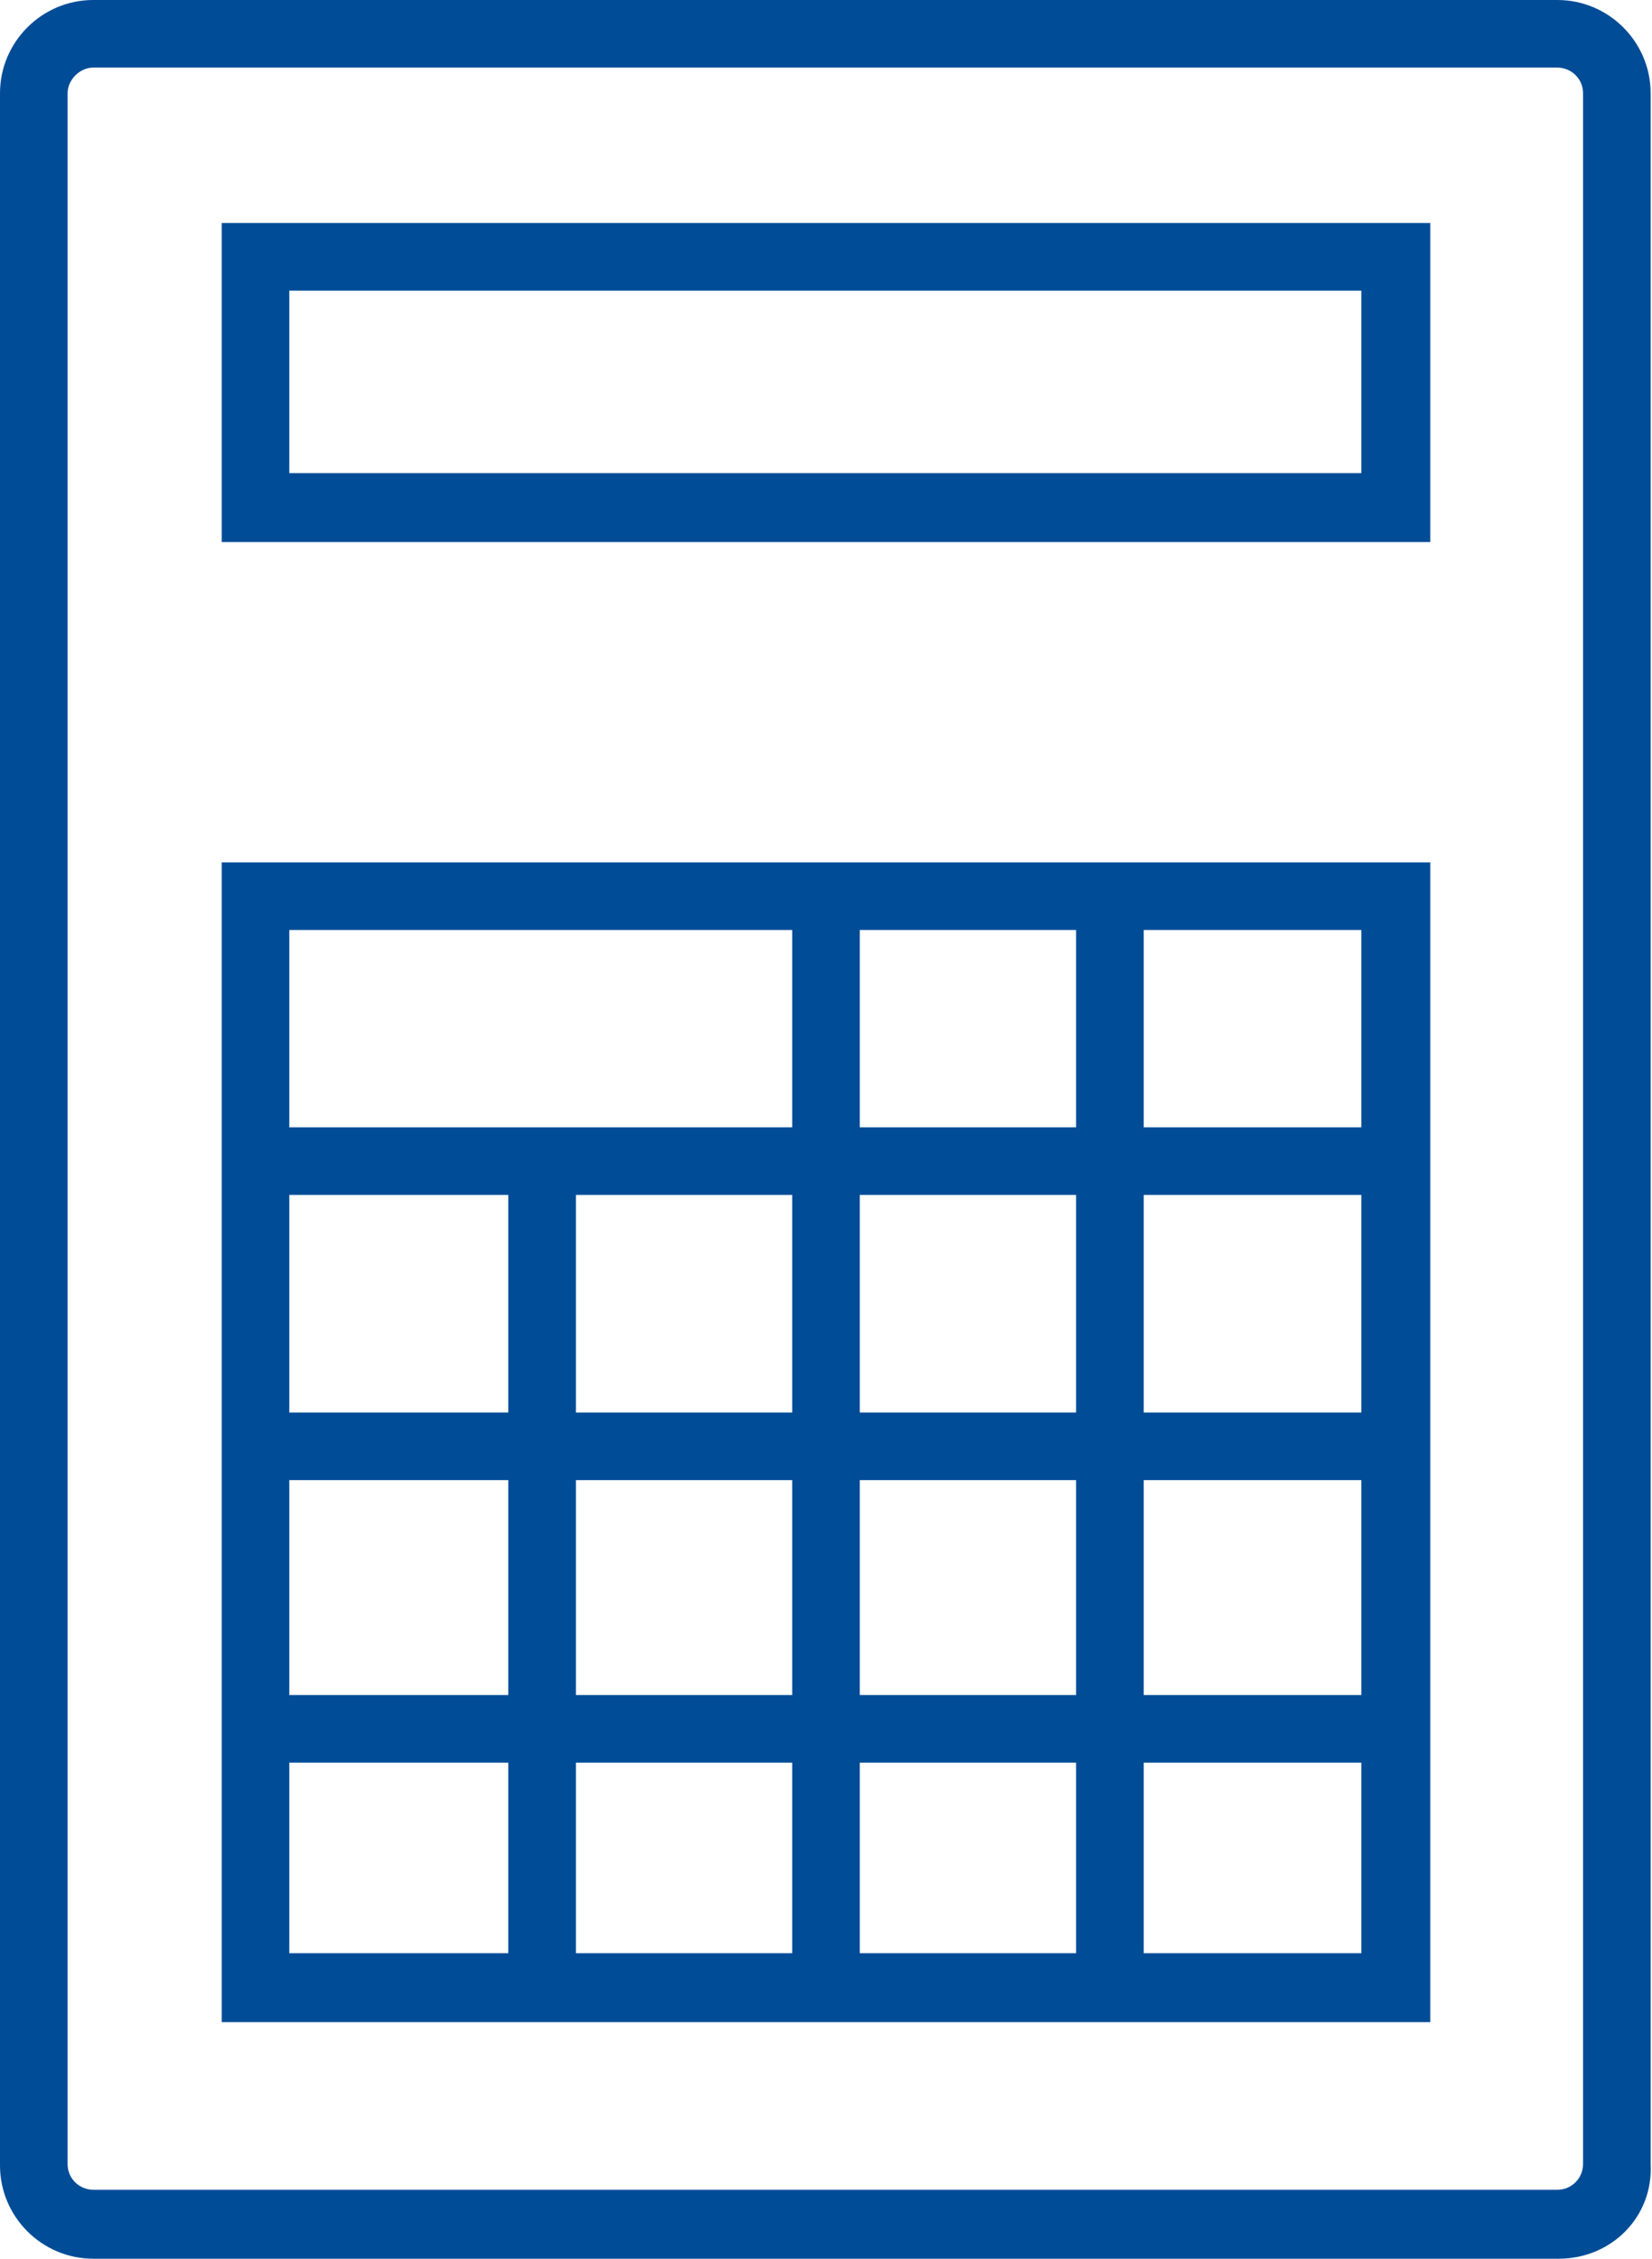
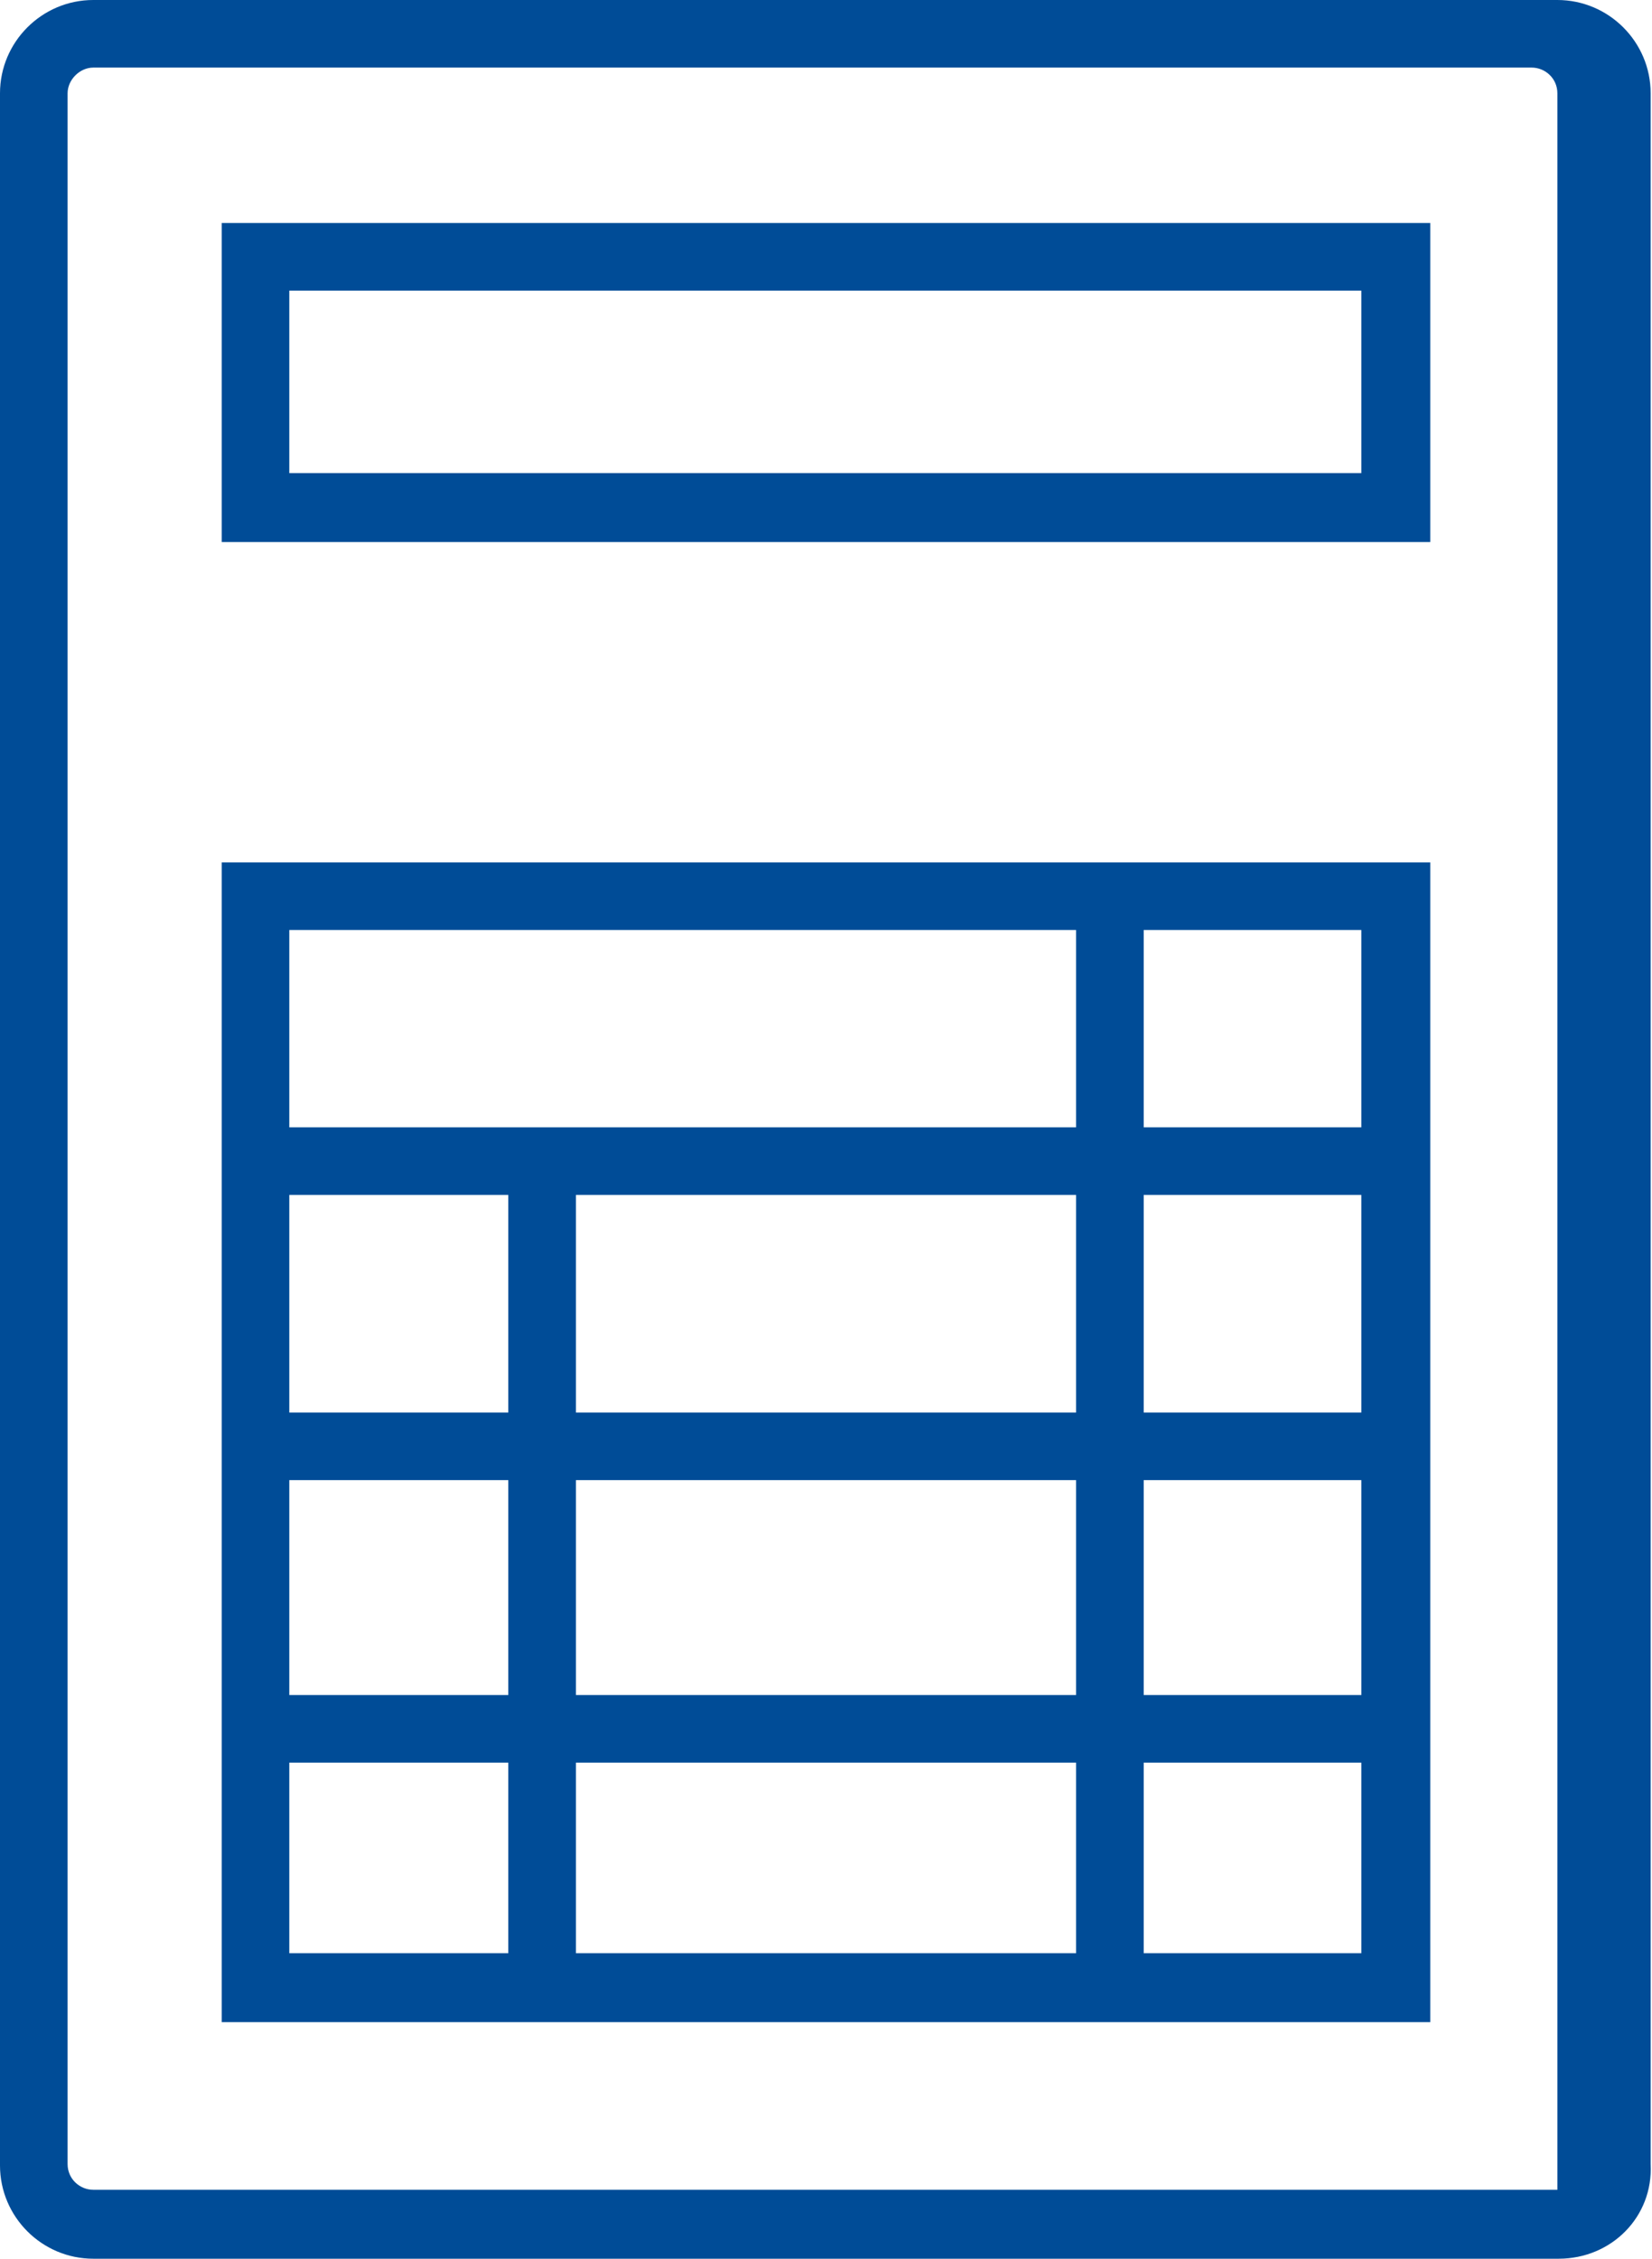
<svg xmlns="http://www.w3.org/2000/svg" version="1.1" id="Layer_1" x="0px" y="0px" viewBox="0 0 122.2 167.1" style="enable-background:new 0 0 122.2 167.1;" xml:space="preserve">
  <style type="text/css">
	.st0{fill:#004C97;}
</style>
  <g>
    <g>
-       <path class="st0" d="M115.3,167.1H6.9c-3.8,0-6.9-3.1-6.9-6.9V6.9C0,3.1,3.1,0,6.9,0h108.3c3.8,0,6.9,3.1,6.9,6.9v153.2    C122.3,164,119.2,167.1,115.3,167.1z M6.9,5C5.9,5,5,5.9,5,6.9v153.2c0,1.1,0.9,1.9,1.9,1.9h108.3c1.1,0,1.9-0.9,1.9-1.9V6.9    c0-1.1-0.9-1.9-1.9-1.9H6.9z" />
+       <path class="st0" d="M115.3,167.1H6.9c-3.8,0-6.9-3.1-6.9-6.9V6.9C0,3.1,3.1,0,6.9,0h108.3c3.8,0,6.9,3.1,6.9,6.9v153.2    C122.3,164,119.2,167.1,115.3,167.1z M6.9,5C5.9,5,5,5.9,5,6.9v153.2c0,1.1,0.9,1.9,1.9,1.9h108.3V6.9    c0-1.1-0.9-1.9-1.9-1.9H6.9z" />
    </g>
    <g>
      <path class="st0" d="M105.8,40.1H16.4V16.5h89.4C105.8,16.5,105.8,40.1,105.8,40.1z M21.4,35h79.3V21.5H21.4V35z" />
    </g>
    <g>
      <path class="st0" d="M105.8,149.6H16.4V63.8h89.4C105.8,63.8,105.8,149.6,105.8,149.6z M21.4,144.5h79.3V68.8H21.4V144.5z" />
    </g>
    <g>
      <rect x="37.6" y="86.3" class="st0" width="5" height="60.8" />
    </g>
    <g>
-       <rect x="58.6" y="66.3" class="st0" width="5" height="81.3" />
-     </g>
+       </g>
    <g>
      <rect x="79.6" y="66.8" class="st0" width="5" height="81.3" />
    </g>
    <g>
      <rect x="18.9" y="83.4" class="st0" width="84.3" height="5" />
    </g>
    <g>
      <rect x="18.9" y="104.5" class="st0" width="84.3" height="5" />
    </g>
    <g>
      <rect x="18.9" y="125.4" class="st0" width="84.3" height="5" />
    </g>
  </g>
</svg>